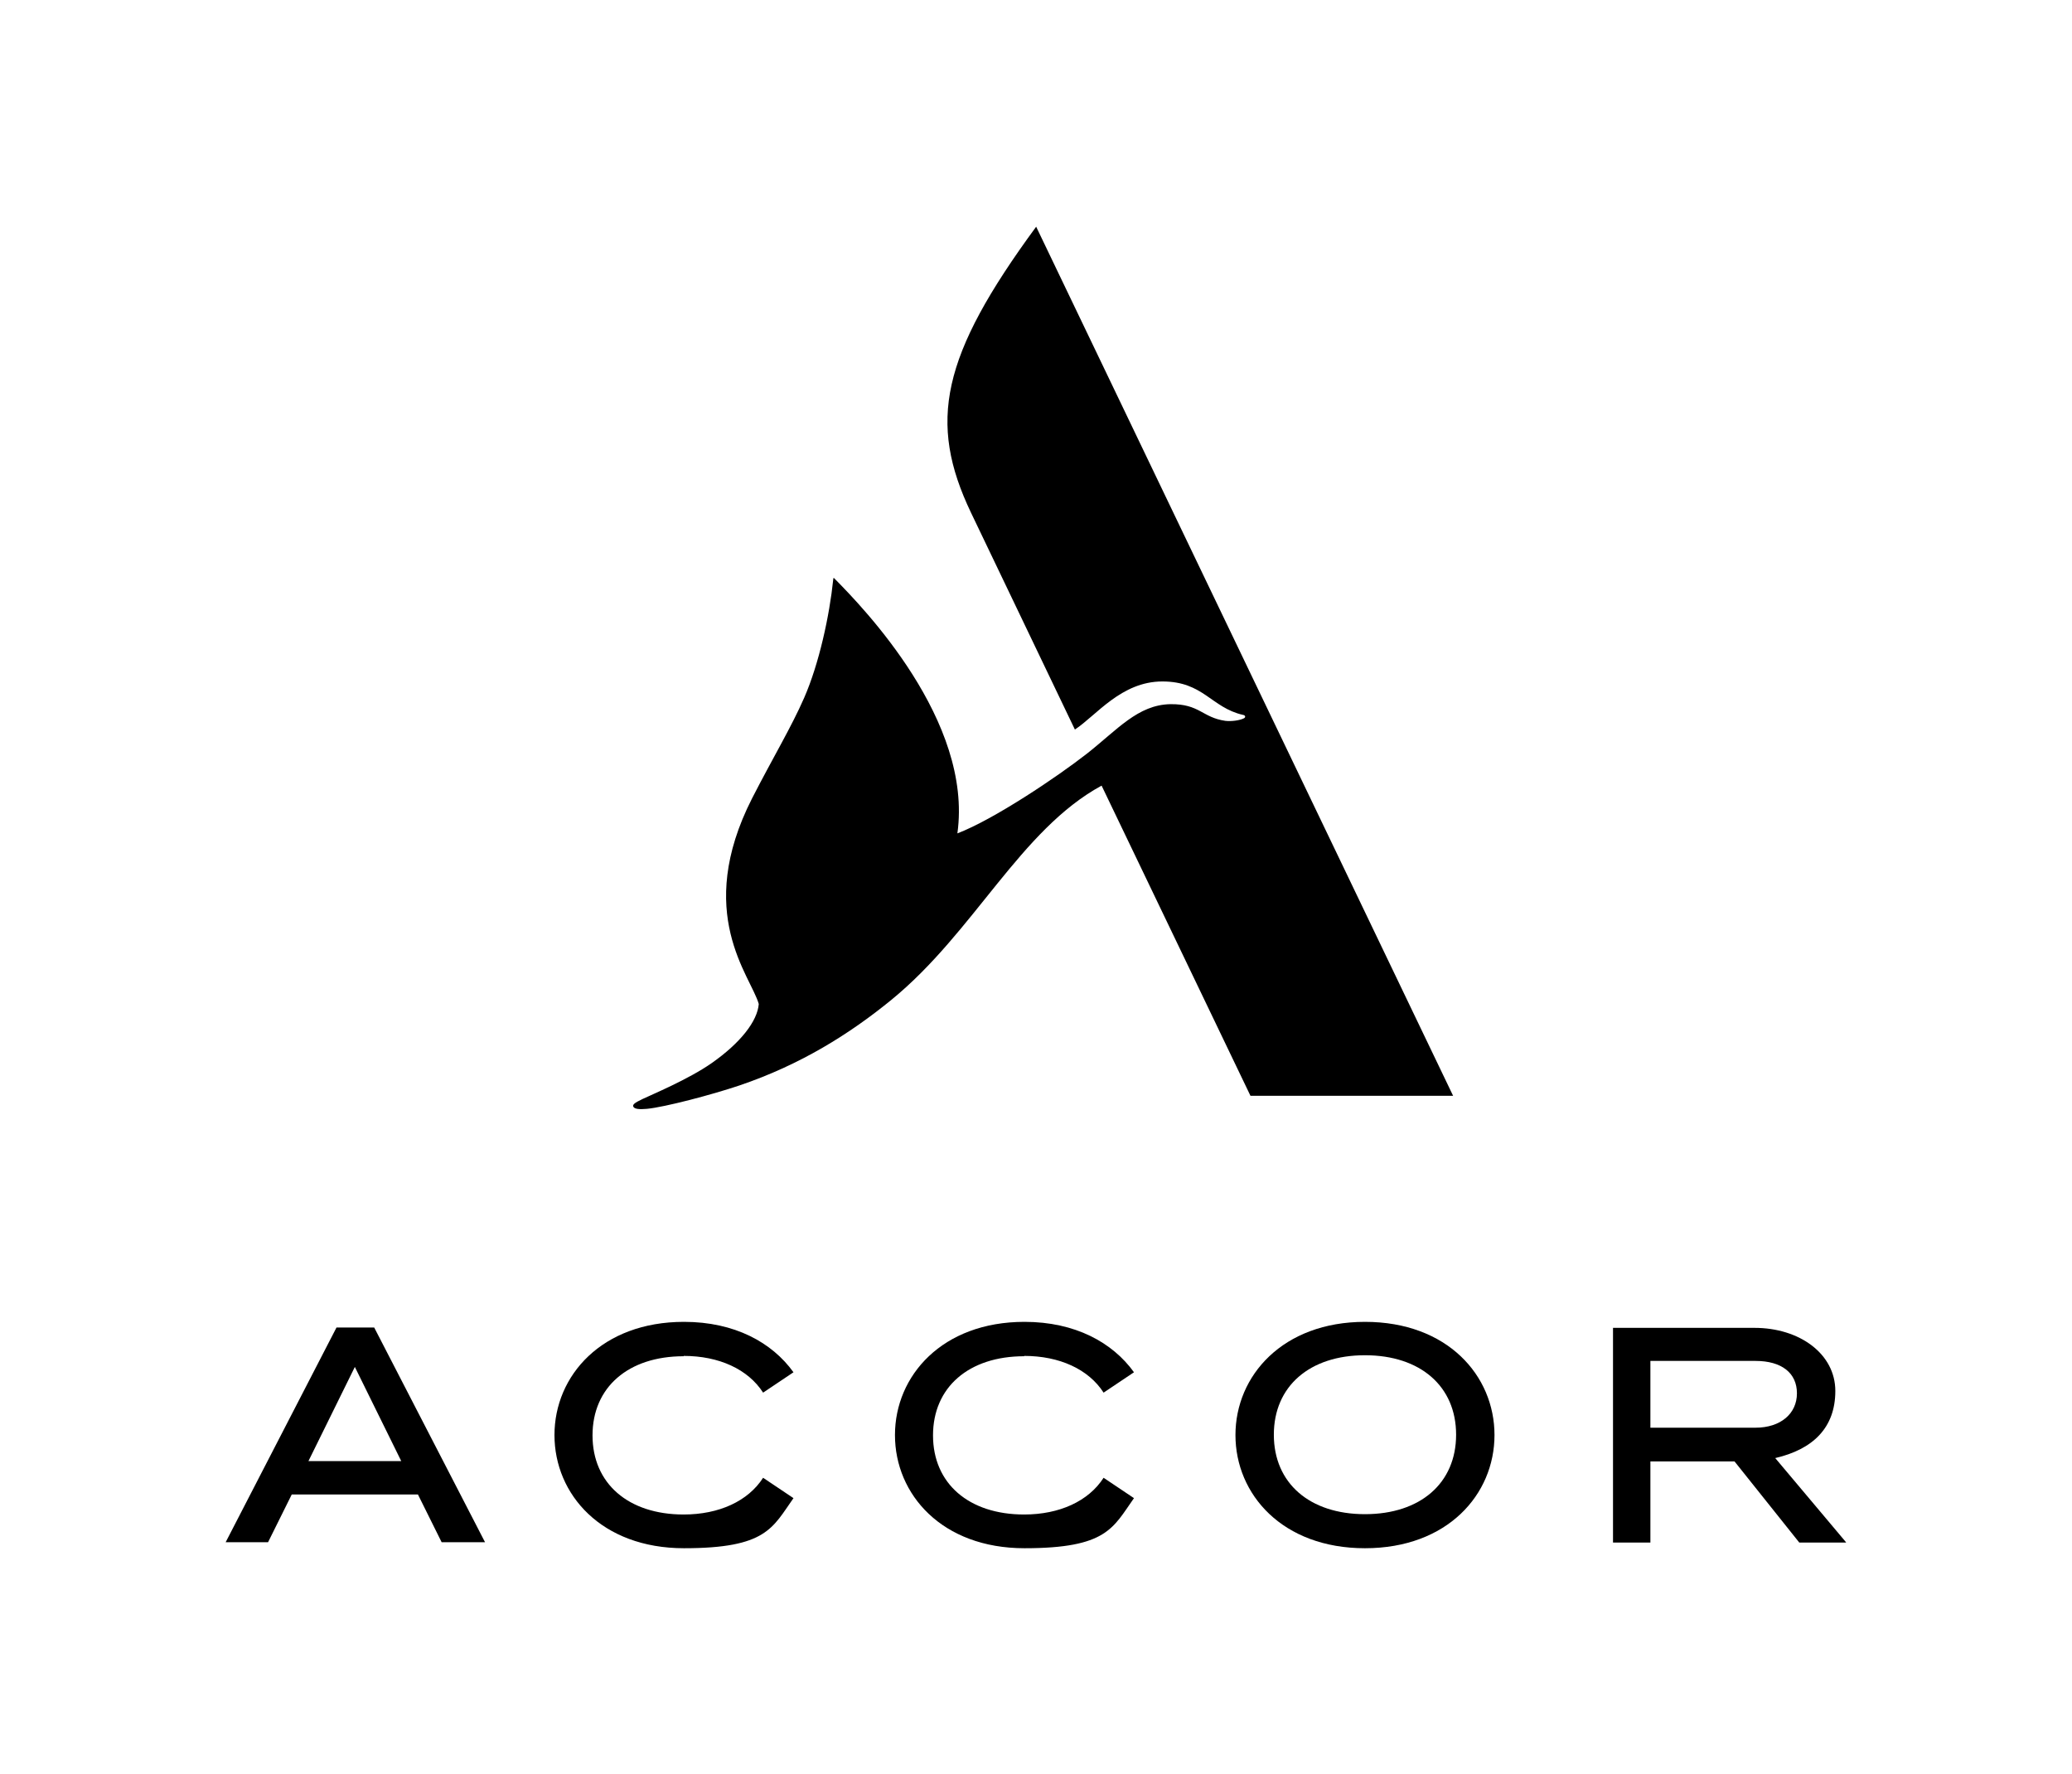
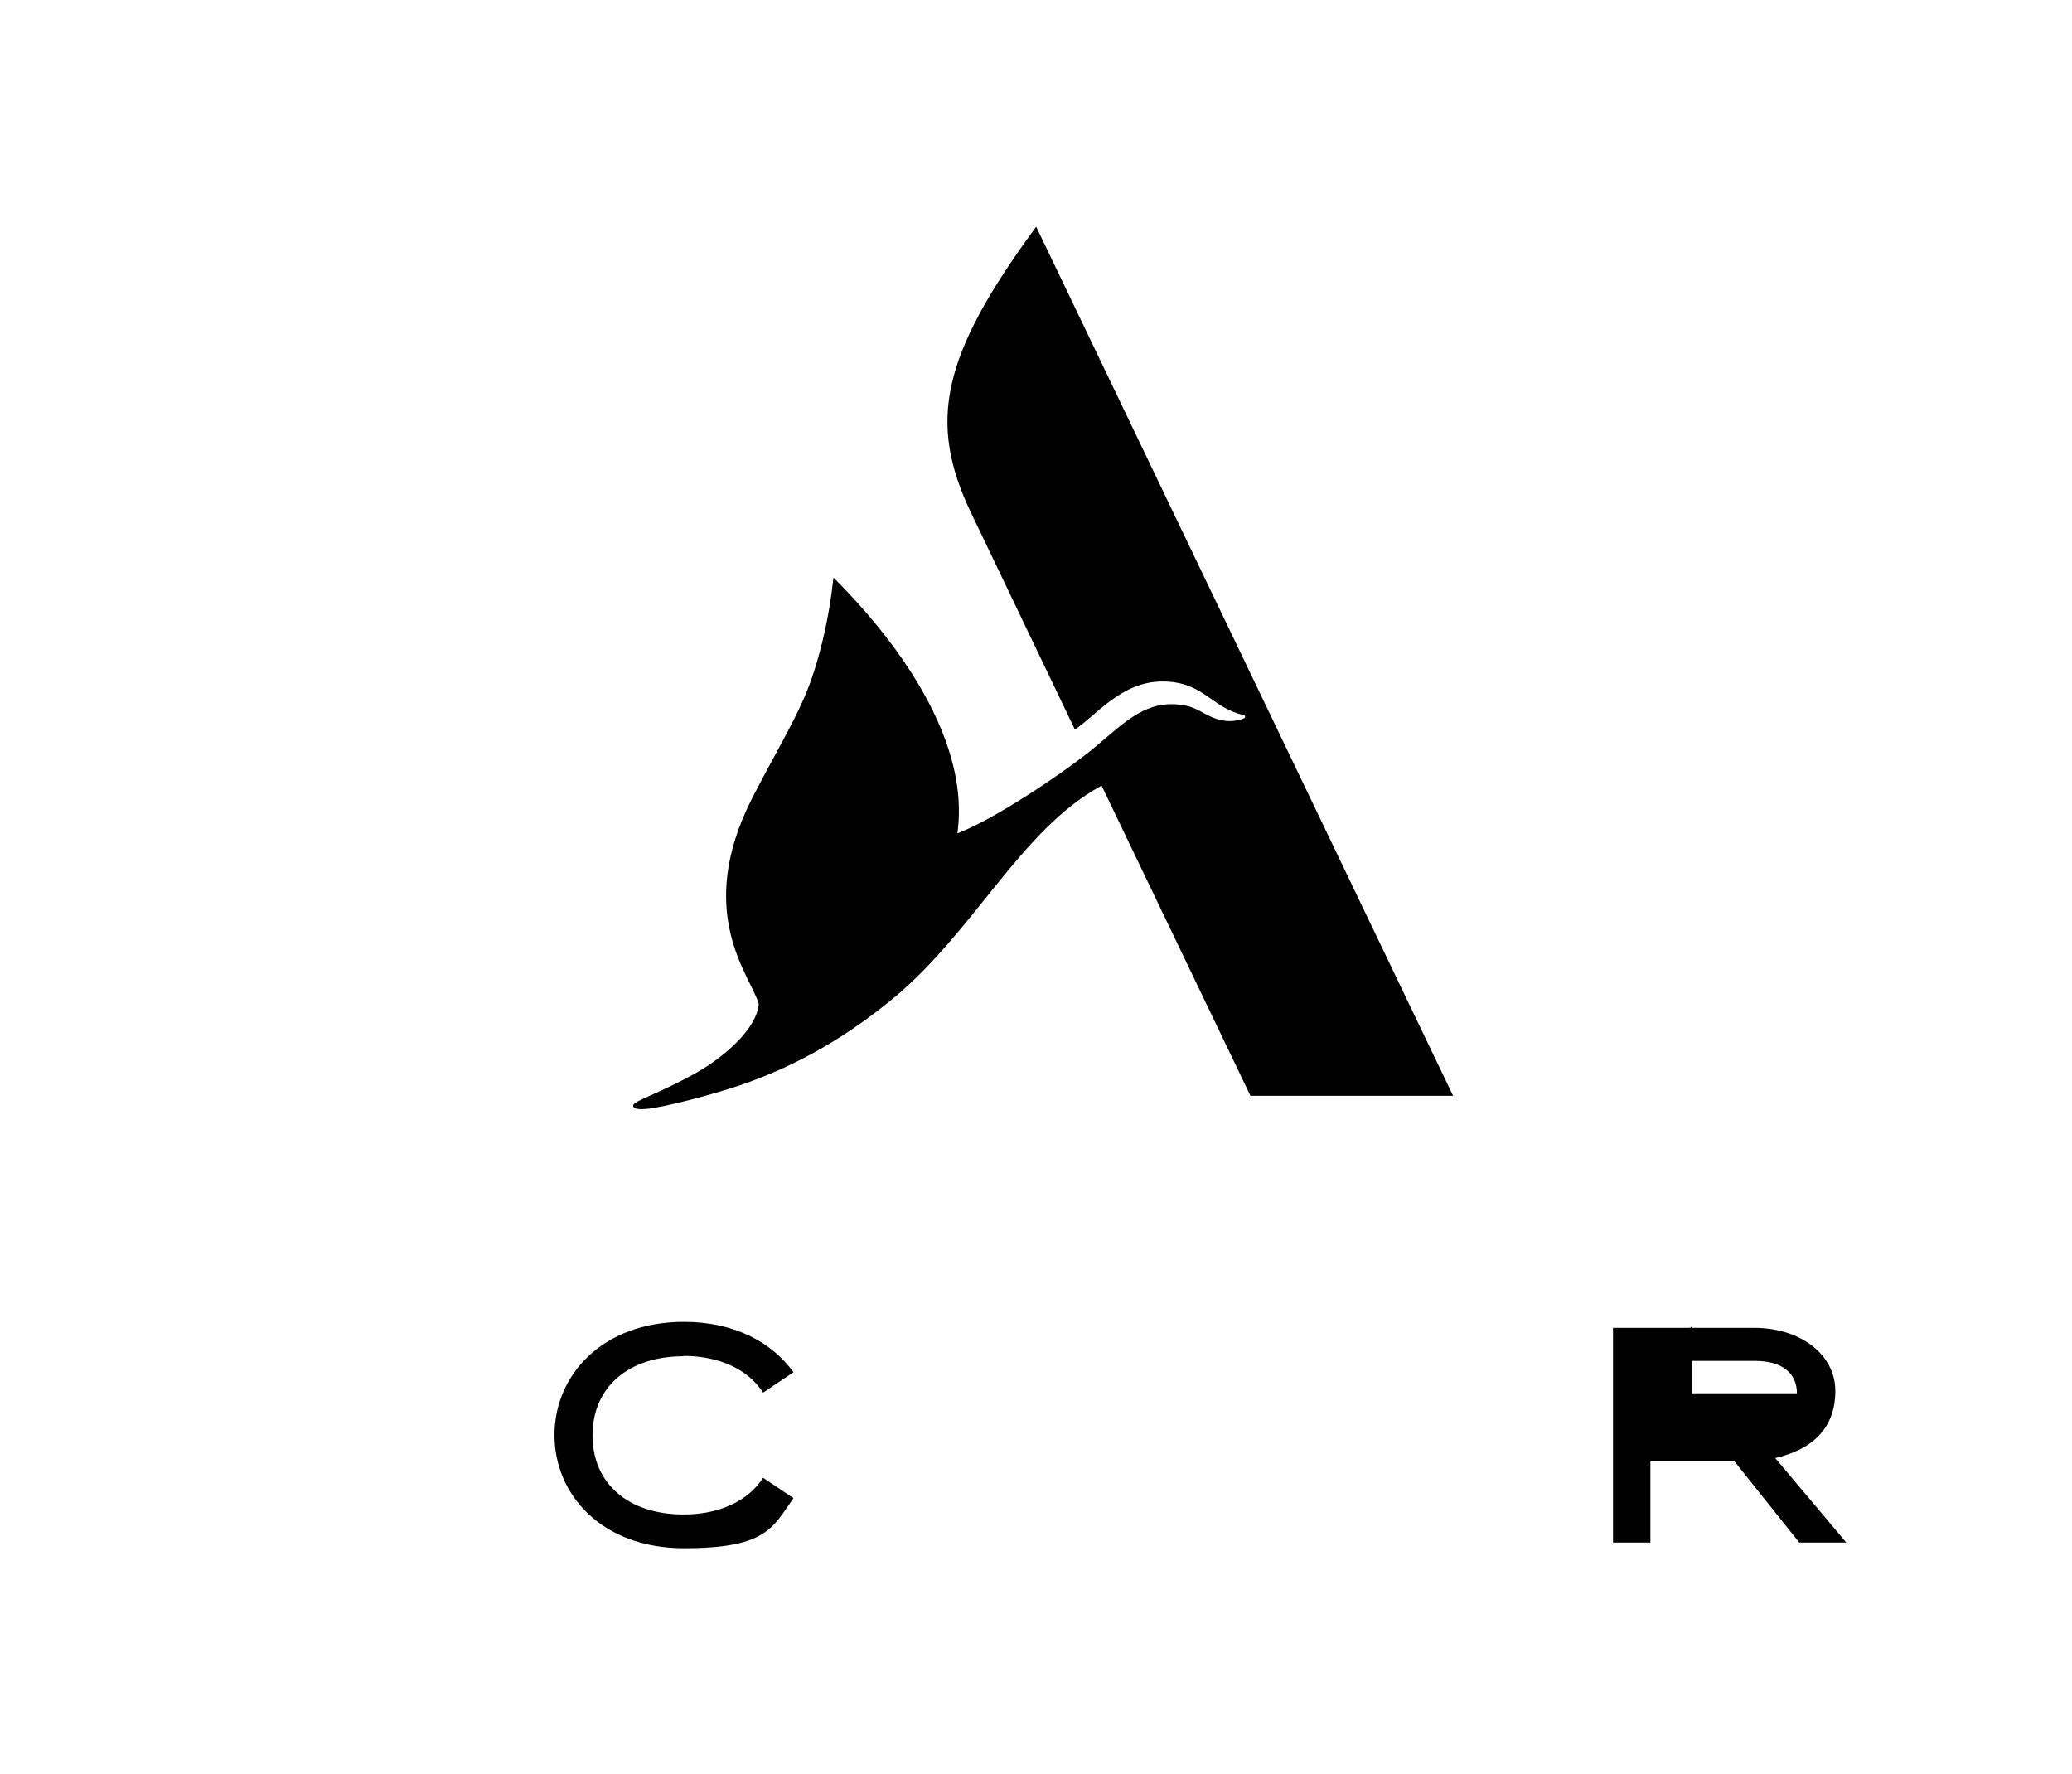
<svg xmlns="http://www.w3.org/2000/svg" id="Calque_1" version="1.1" viewBox="0 0 620.7 531.3">
  <defs>
    <style> .st0 { fill: none; } </style>
  </defs>
  <path d="M435.3,328.2h-60.7l-44.6-92.9c-24.3,13.2-38.2,43.9-62.9,64.1-12.6,10.3-27.3,19.5-45.6,25.7-8.3,2.8-22.4,6.5-27.7,7-2.2.2-3.8.1-4.1-.7-.2-.6.4-1.1,2.7-2.2,2.7-1.3,13.8-5.9,20.8-10.8,8.7-6.1,13.7-12.6,14.1-17.7-2.4-8.5-19.5-27.2-2-61.6,6.3-12.3,11.7-21.2,15.6-30.1,4.5-10.3,7.6-24.7,8.7-35.4,0-.6.2-.6.5-.2,8.5,8.6,41.4,42.5,36.7,76.2,11-4.2,30-17,38.7-23.8,9.2-7.2,15.3-14.7,25.1-14.9,8.8-.1,9.5,4,16.5,5,1.7.2,4.3-.1,5.6-.8.5-.3.4-.9-.4-1-9.5-2.2-11.8-10-24.1-10s-19.8,10.2-26.2,14.4l-31.1-64.9c-13-27.2-9-46.9,19.5-85.7l125,260.5h0Z" />
  <g>
-     <path d="M553,461.9l-21.2-25.2c11.2-2.6,18-9,18-20.1s-10.7-18.9-24.2-18.9h-42.4v64.3h11.2v-24.3h25.2l19.4,24.3h14ZM494.4,407.6h31.5c7.8,0,12.4,3.6,12.4,9.7s-4.9,10.3-12.4,10.3h-31.5v-20Z" />
-     <path d="M100.8,397.6l-33.2,64.3h12.7l7.1-14.3h37.8l7.1,14.3h13l-33.2-64.3h-11.3,0ZM92.4,437.6l13.9-28.2,13.9,28.2s-27.9,0-27.9,0Z" />
+     <path d="M553,461.9l-21.2-25.2c11.2-2.6,18-9,18-20.1s-10.7-18.9-24.2-18.9h-42.4v64.3h11.2v-24.3h25.2l19.4,24.3h14ZM494.4,407.6h31.5c7.8,0,12.4,3.6,12.4,9.7h-31.5v-20Z" />
    <path d="M204.8,406.1c10.6,0,19.3,4,23.8,11l9.1-6.1c-6.4-8.9-17.6-15.1-32.8-15.1-24.6,0-38.8,16.1-38.8,33.9s14.1,33.9,38.8,33.9,26.5-6.1,32.8-15l-9.1-6.1c-4.5,7-13.2,11-23.8,11-16.6,0-27.3-9.3-27.3-23.7s10.7-23.7,27.3-23.7h0Z" />
-     <path d="M306.8,406.1c10.6,0,19.3,4,23.8,11l9.1-6.1c-6.4-8.9-17.6-15.1-32.8-15.1-24.6,0-38.8,16.1-38.8,33.9s14.1,33.9,38.8,33.9,26.5-6.1,32.8-15l-9.1-6.1c-4.5,7-13.2,11-23.8,11-16.6,0-27.3-9.3-27.3-23.7s10.7-23.7,27.3-23.7h0Z" />
-     <path d="M408.9,395.9c-24.6,0-38.8,16.1-38.8,33.9s14.1,33.9,38.8,33.9,38.8-16.1,38.8-33.9-14.1-33.9-38.8-33.9ZM408.9,453.5c-16.6,0-27.3-9.3-27.3-23.8s10.7-23.8,27.3-23.8,27.3,9.3,27.3,23.8-10.7,23.8-27.3,23.8Z" />
  </g>
-   <rect class="st0" width="620.7" height="531.3" />
</svg>